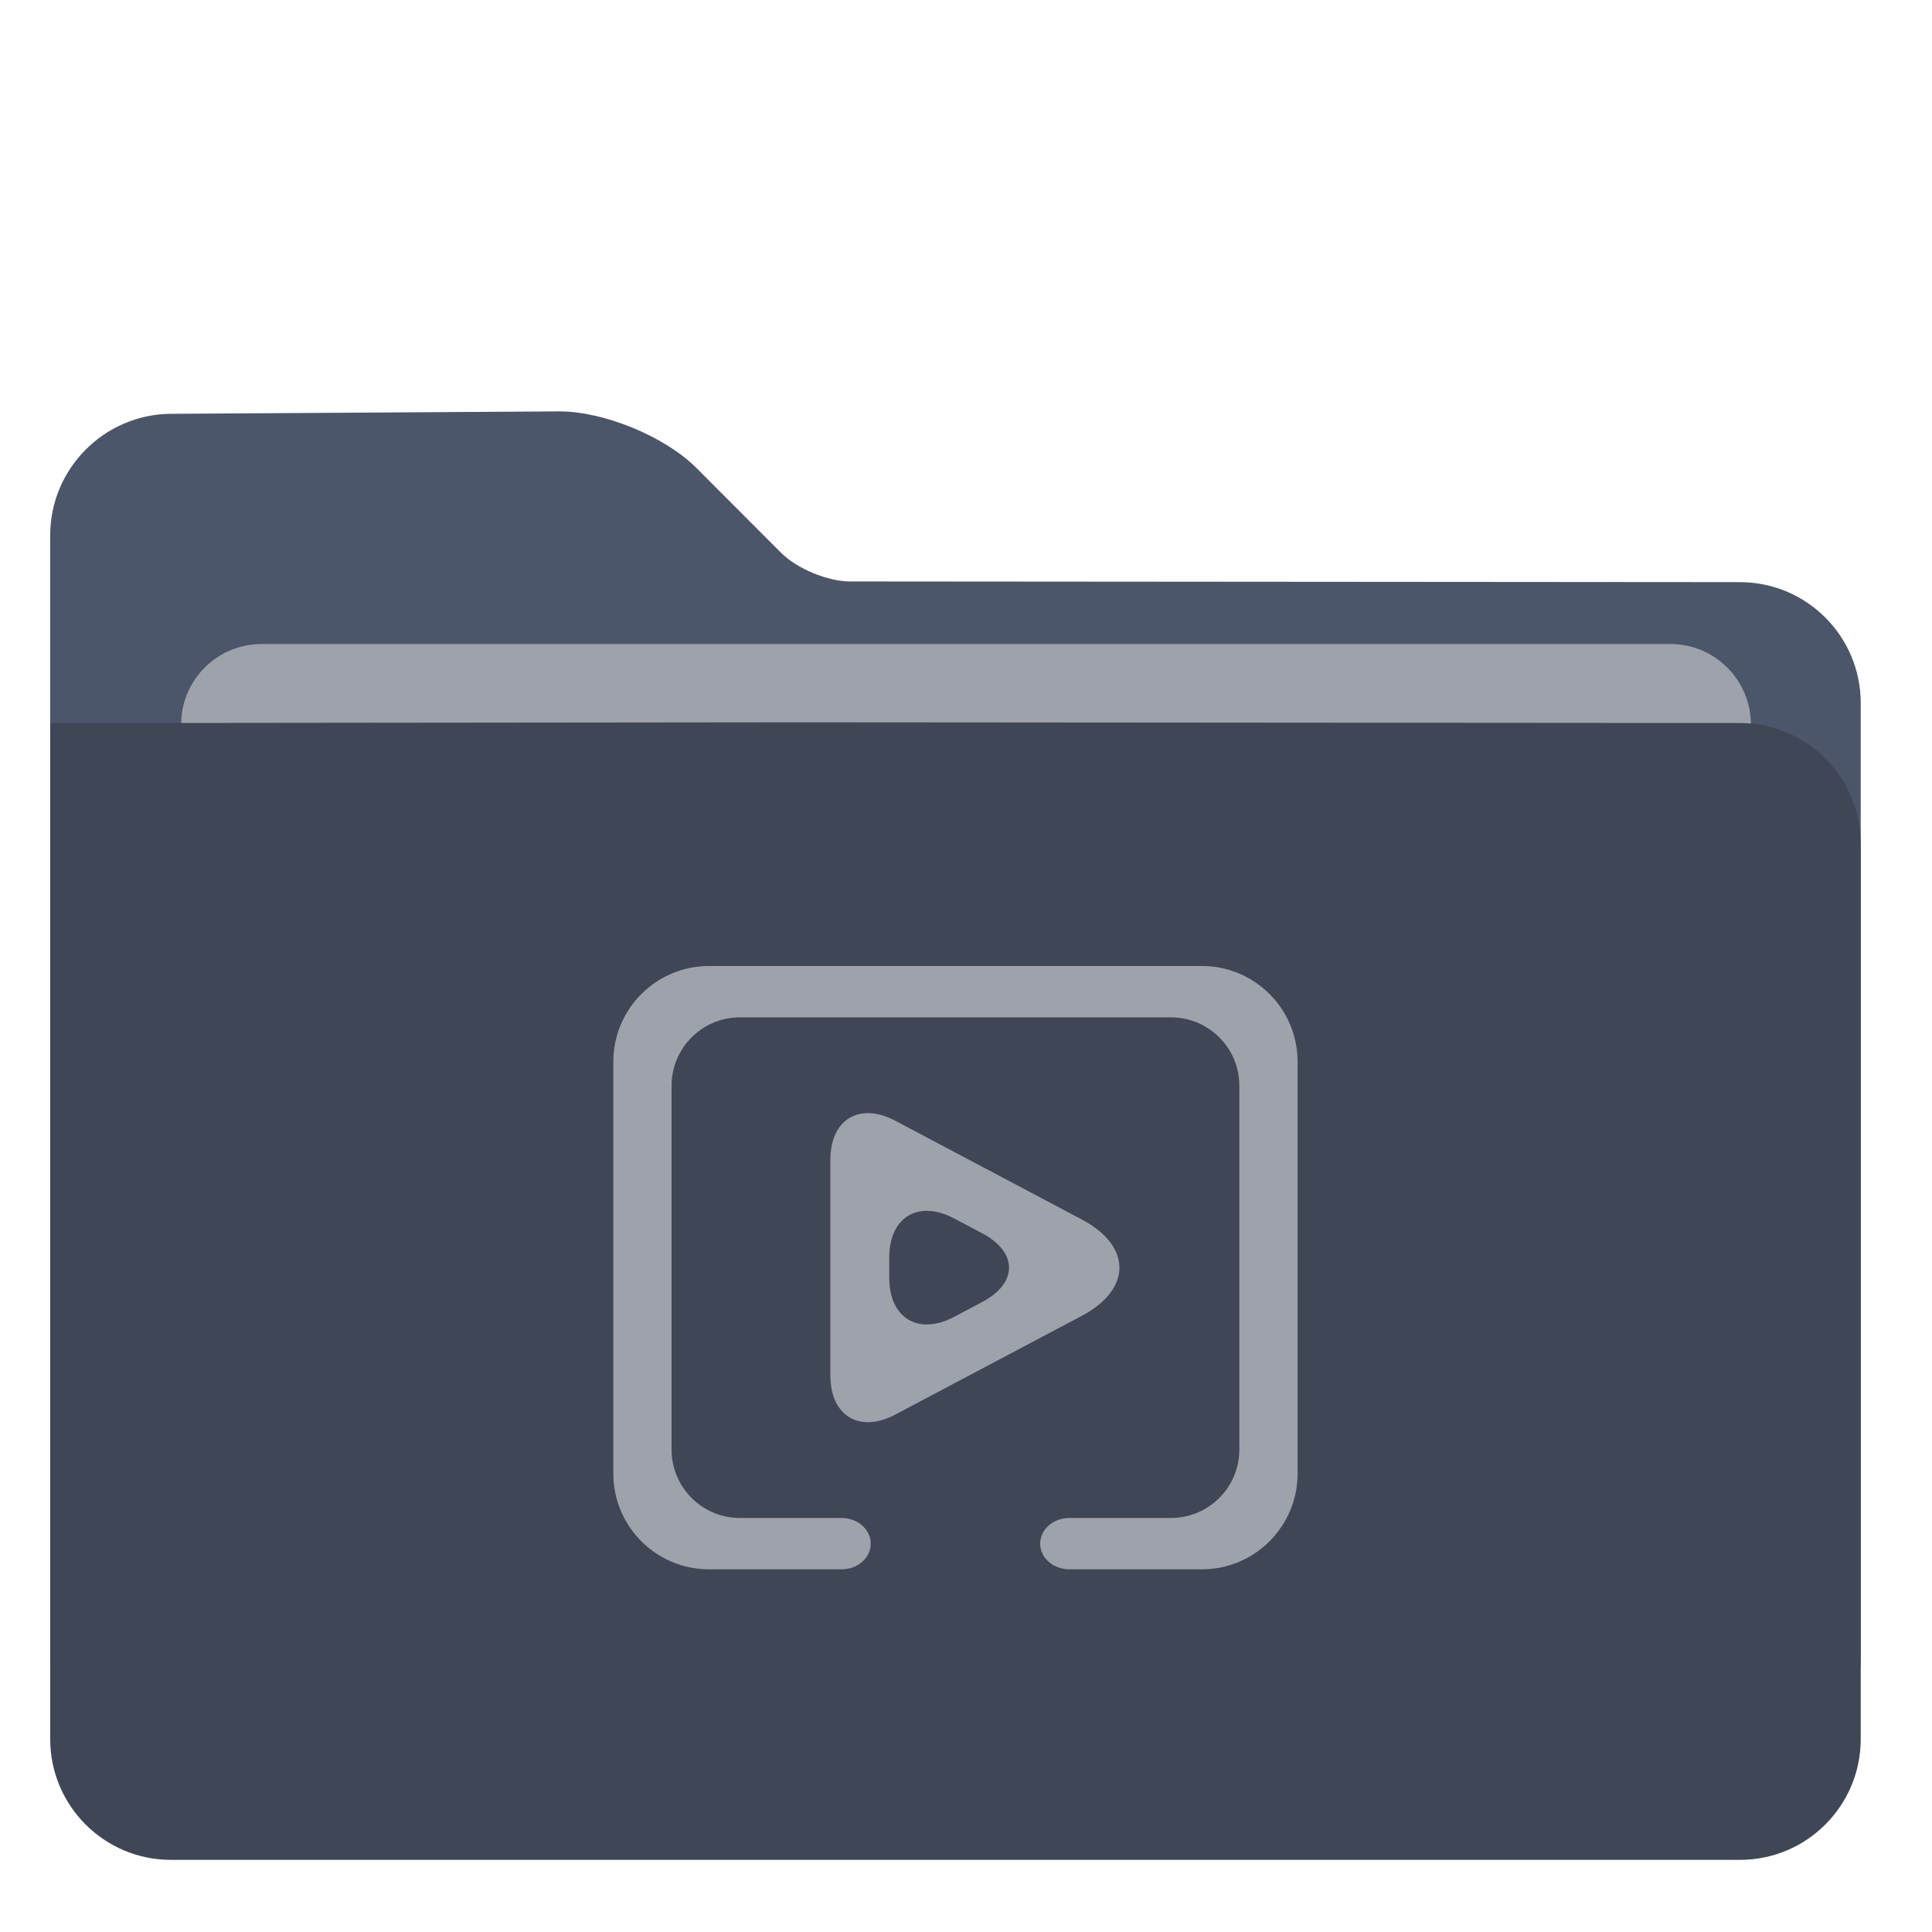
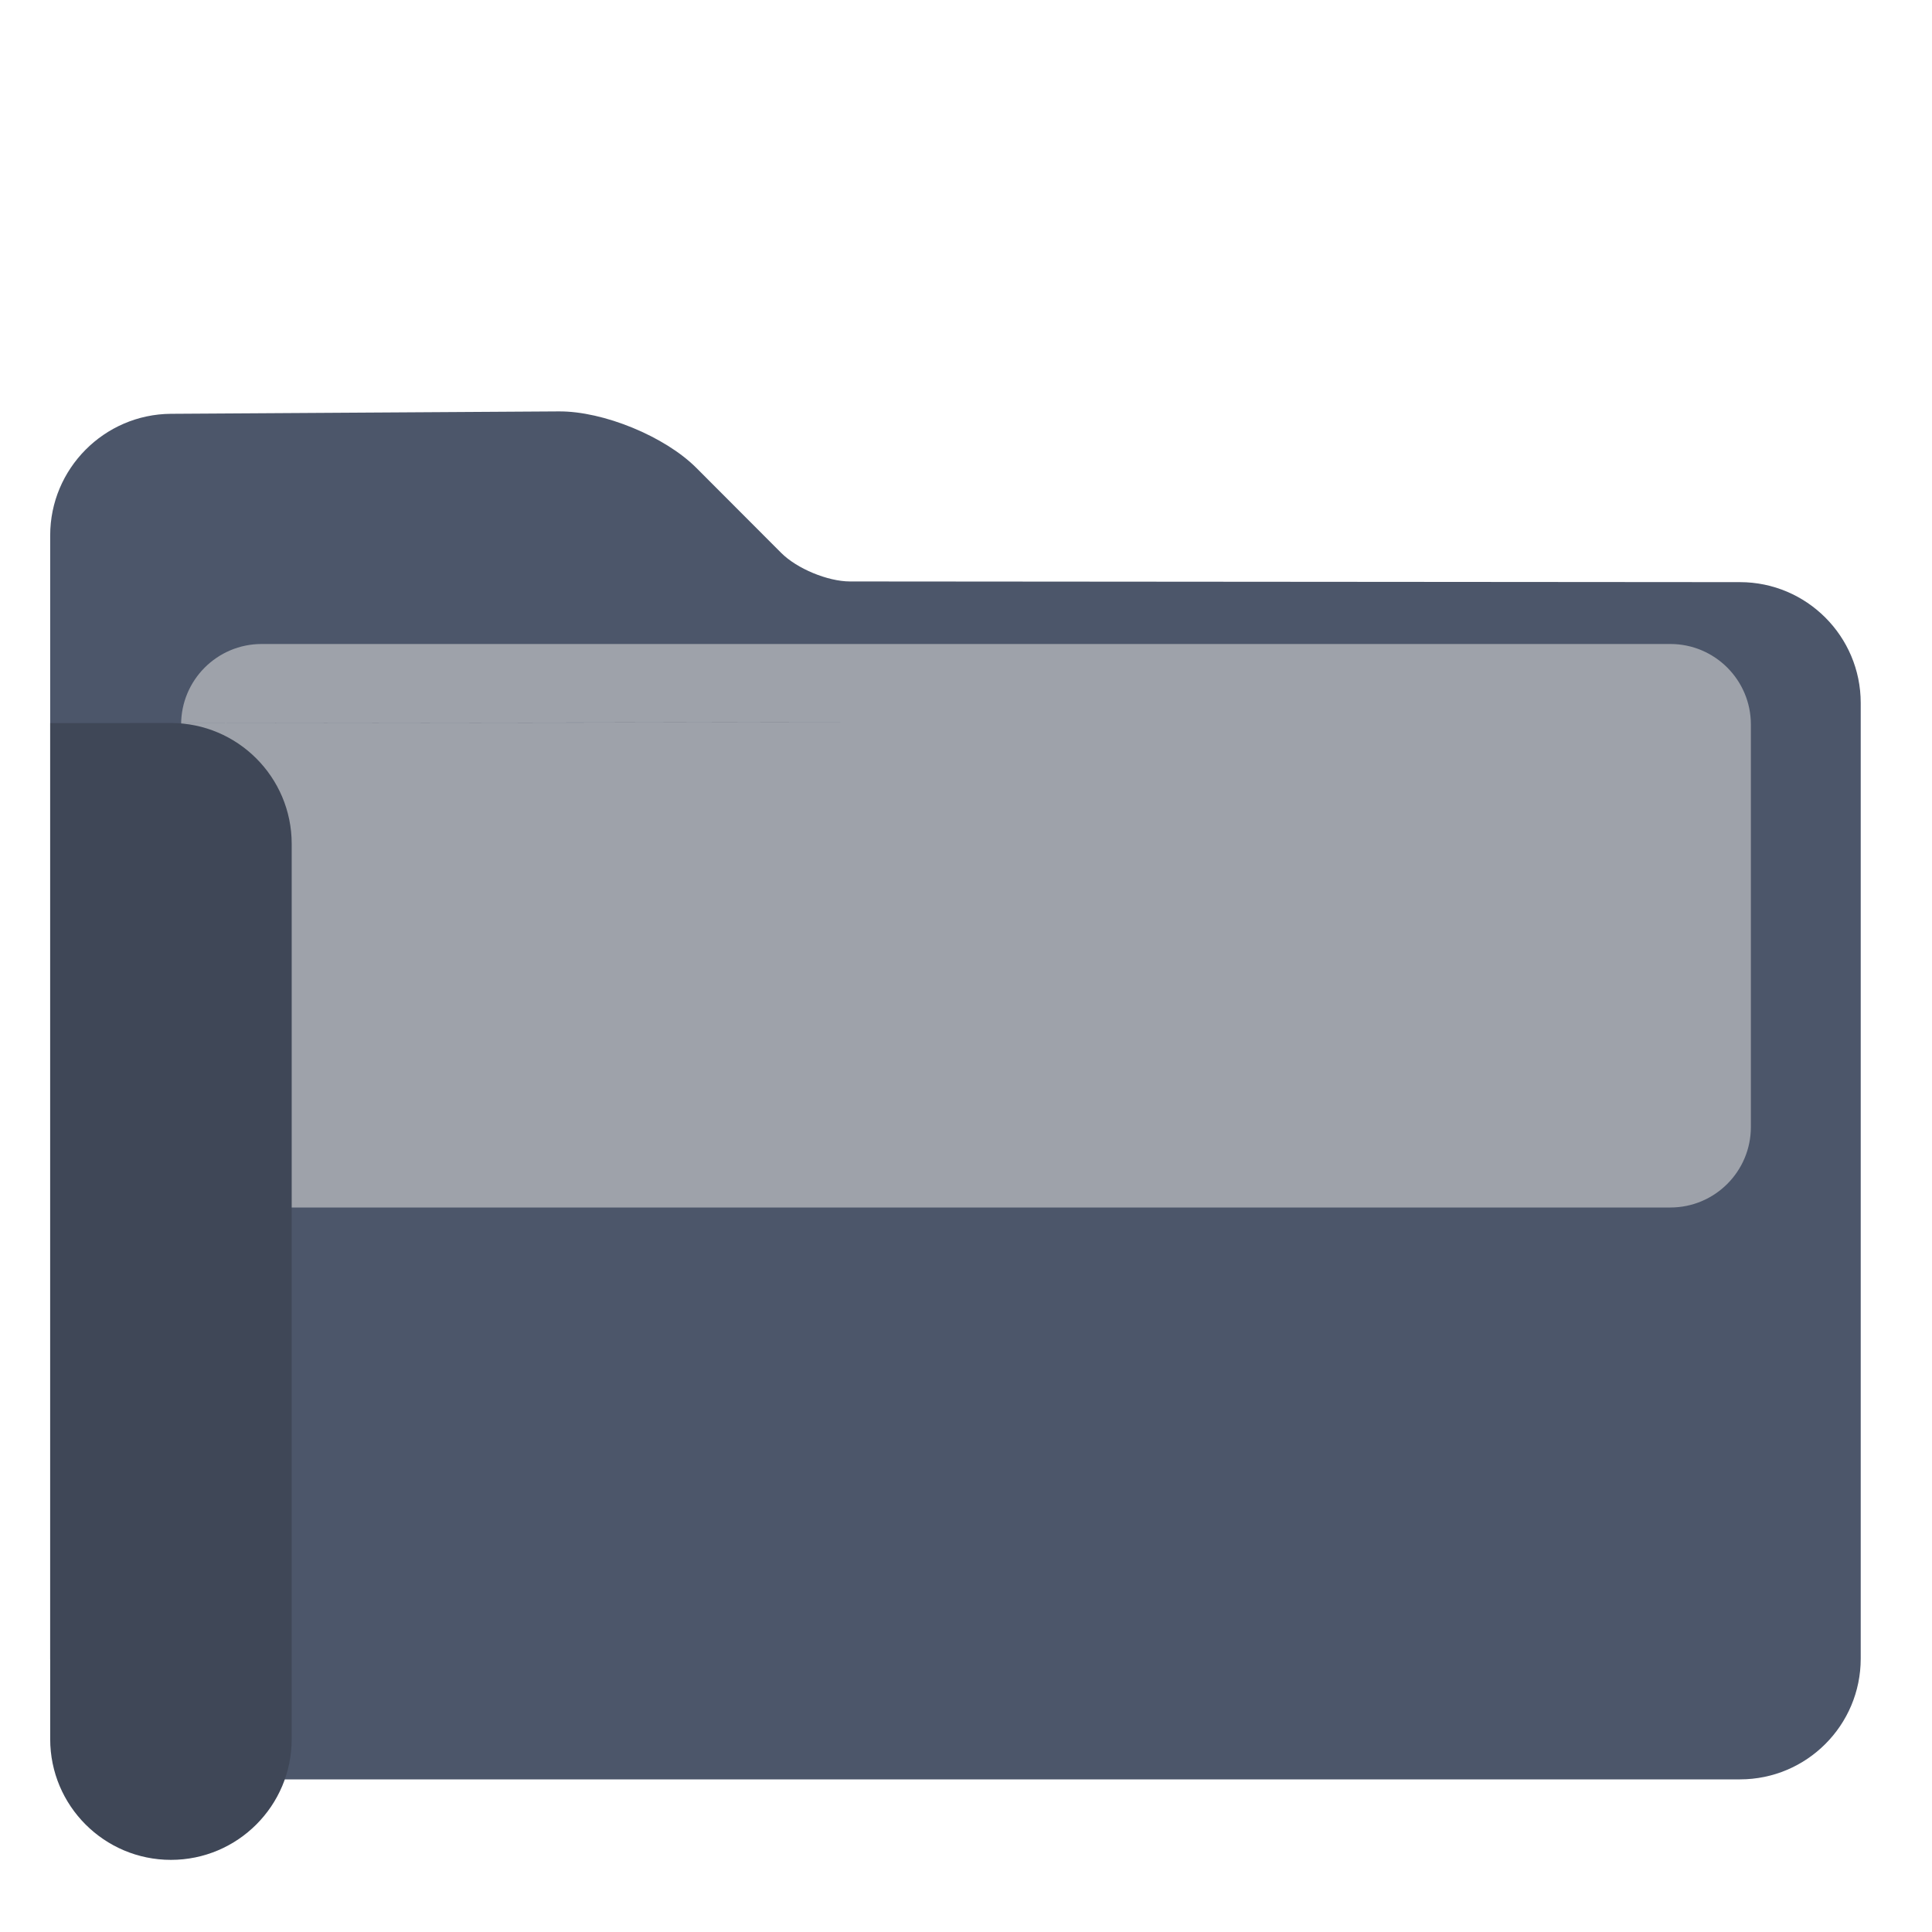
<svg xmlns="http://www.w3.org/2000/svg" xmlns:ns1="http://sodipodi.sourceforge.net/DTD/sodipodi-0.dtd" xmlns:ns2="http://www.inkscape.org/namespaces/inkscape" style="isolation:isolate" viewBox="0 0 48 48" width="48pt" height="48pt" version="1.1" id="svg10" ns1:docname="folder-videos.svg" ns2:version="1.1 (c68e22c387, 2021-05-23)">
  <defs id="defs14">
    <linearGradient id="linearGradient4227">
      <stop id="stop00" offset="0.0" style="stop-color:#f7aa94;stop-opacity:1.0" />
      <stop id="stop01" offset="0.5" style="stop-color:#f07cac;stop-opacity:1.0" />
      <stop id="stop02" offset="1.0" style="stop-color:#ed72c7;stop-opacity:1.0" />
    </linearGradient>
  </defs>
  <ns1:namedview id="namedview12" pagecolor="#ffffff" bordercolor="#666666" borderopacity="1.0" ns2:pageshadow="2" ns2:pageopacity="0.0" ns2:pagecheckerboard="0" ns2:document-units="pt" showgrid="false" ns2:zoom="8.9375" ns2:cx="31.160839" ns2:cy="31.944056" ns2:window-width="1920" ns2:window-height="1019" ns2:window-x="0" ns2:window-y="36" ns2:window-maximized="1" ns2:current-layer="svg10" />
  <path d=" M 1.247 13.3 L 1.247 41.208 C 1.247 42.864 2.591 44.208 4.247 44.208 L 43.229 44.208 C 44.885 44.208 46.229 42.864 46.229 41.208 L 46.229 17.465 C 46.229 15.809 44.885 14.464 43.229 14.463 L 21.116 14.446 C 20.564 14.445 19.799 14.128 19.409 13.737 L 17.299 11.623 C 16.519 10.842 14.99 10.214 13.886 10.221 L 4.247 10.281 C 2.591 10.292 1.247 11.644 1.247 13.3 Z " id="path2" style="fill:#4c566a;fill-opacity:1" />
  <path d=" M 6.5 16 L 41.5 16 C 42.604 16 43.5 16.896 43.5 18 L 43.5 28 C 43.5 29.104 42.604 30 41.5 30 L 6.5 30 C 5.396 30 4.5 29.104 4.5 28 L 4.5 18 C 4.5 16.896 5.396 16 6.5 16 Z " id="path4" style="fill:#9ea2aa;fill-opacity:1" />
-   <path d="m 1.247,17.965 v 25.243 c 0,1.656 1.344,3 3,3 h 38.982 c 1.656,0 3,-1.344 3,-3 V 20.965 c 0,-1.656 -1.344,-3.001 -3,-3.002 L 21.116,17.946 c -0.552,-0.001 -1.448,-0.001 -2,0 z" id="path6" style="fill:#3f4757;fill-opacity:1" ns1:nodetypes="cssssscccc" />
-   <path d=" M 20.909 37.714 C 21.101 37.714 21.286 37.781 21.423 37.902 C 21.557 38.02 21.633 38.182 21.633 38.351 C 21.633 38.52 21.557 38.683 21.423 38.801 C 21.286 38.922 21.101 38.989 20.909 38.989 L 17.615 38.989 C 16.303 38.989 15.238 37.924 15.238 36.612 L 15.238 26.377 C 15.238 25.065 16.303 24 17.615 24 L 29.861 24 C 31.173 24 32.238 25.065 32.238 26.377 L 32.238 36.612 C 32.238 37.924 31.173 38.989 29.861 38.989 L 26.567 38.989 C 26.375 38.989 26.19 38.922 26.053 38.801 C 25.919 38.683 25.843 38.52 25.843 38.351 C 25.843 38.182 25.919 38.02 26.053 37.902 C 26.19 37.781 26.375 37.714 26.567 37.714 L 29.093 37.714 C 30.03 37.714 30.791 36.953 30.791 36.015 L 30.791 26.974 C 30.791 26.037 30.03 25.276 29.093 25.276 L 18.383 25.276 C 17.446 25.276 16.685 26.037 16.685 26.974 L 16.685 36.015 C 16.685 36.953 17.446 37.714 18.383 37.714 L 20.909 37.714 Z  M 24.4 32.35 L 23.708 32.716 C 22.817 33.188 22.093 32.752 22.093 31.743 L 22.093 31.246 C 22.093 30.237 22.817 29.801 23.708 30.273 L 24.4 30.639 C 25.292 31.111 25.292 31.878 24.4 32.35 L 24.4 32.35 Z  M 26.876 32.692 L 22.246 35.143 C 21.354 35.615 20.63 35.18 20.63 34.171 L 20.63 28.818 C 20.63 27.81 21.354 27.374 22.246 27.846 L 26.876 30.297 C 28.124 30.958 28.124 32.031 26.876 32.692 L 26.876 32.692 Z " fill-rule="evenodd" id="path8" style="fill:#9ea2aa;fill-opacity:1" />
+   <path d="m 1.247,17.965 v 25.243 c 0,1.656 1.344,3 3,3 c 1.656,0 3,-1.344 3,-3 V 20.965 c 0,-1.656 -1.344,-3.001 -3,-3.002 L 21.116,17.946 c -0.552,-0.001 -1.448,-0.001 -2,0 z" id="path6" style="fill:#3f4757;fill-opacity:1" ns1:nodetypes="cssssscccc" />
</svg>